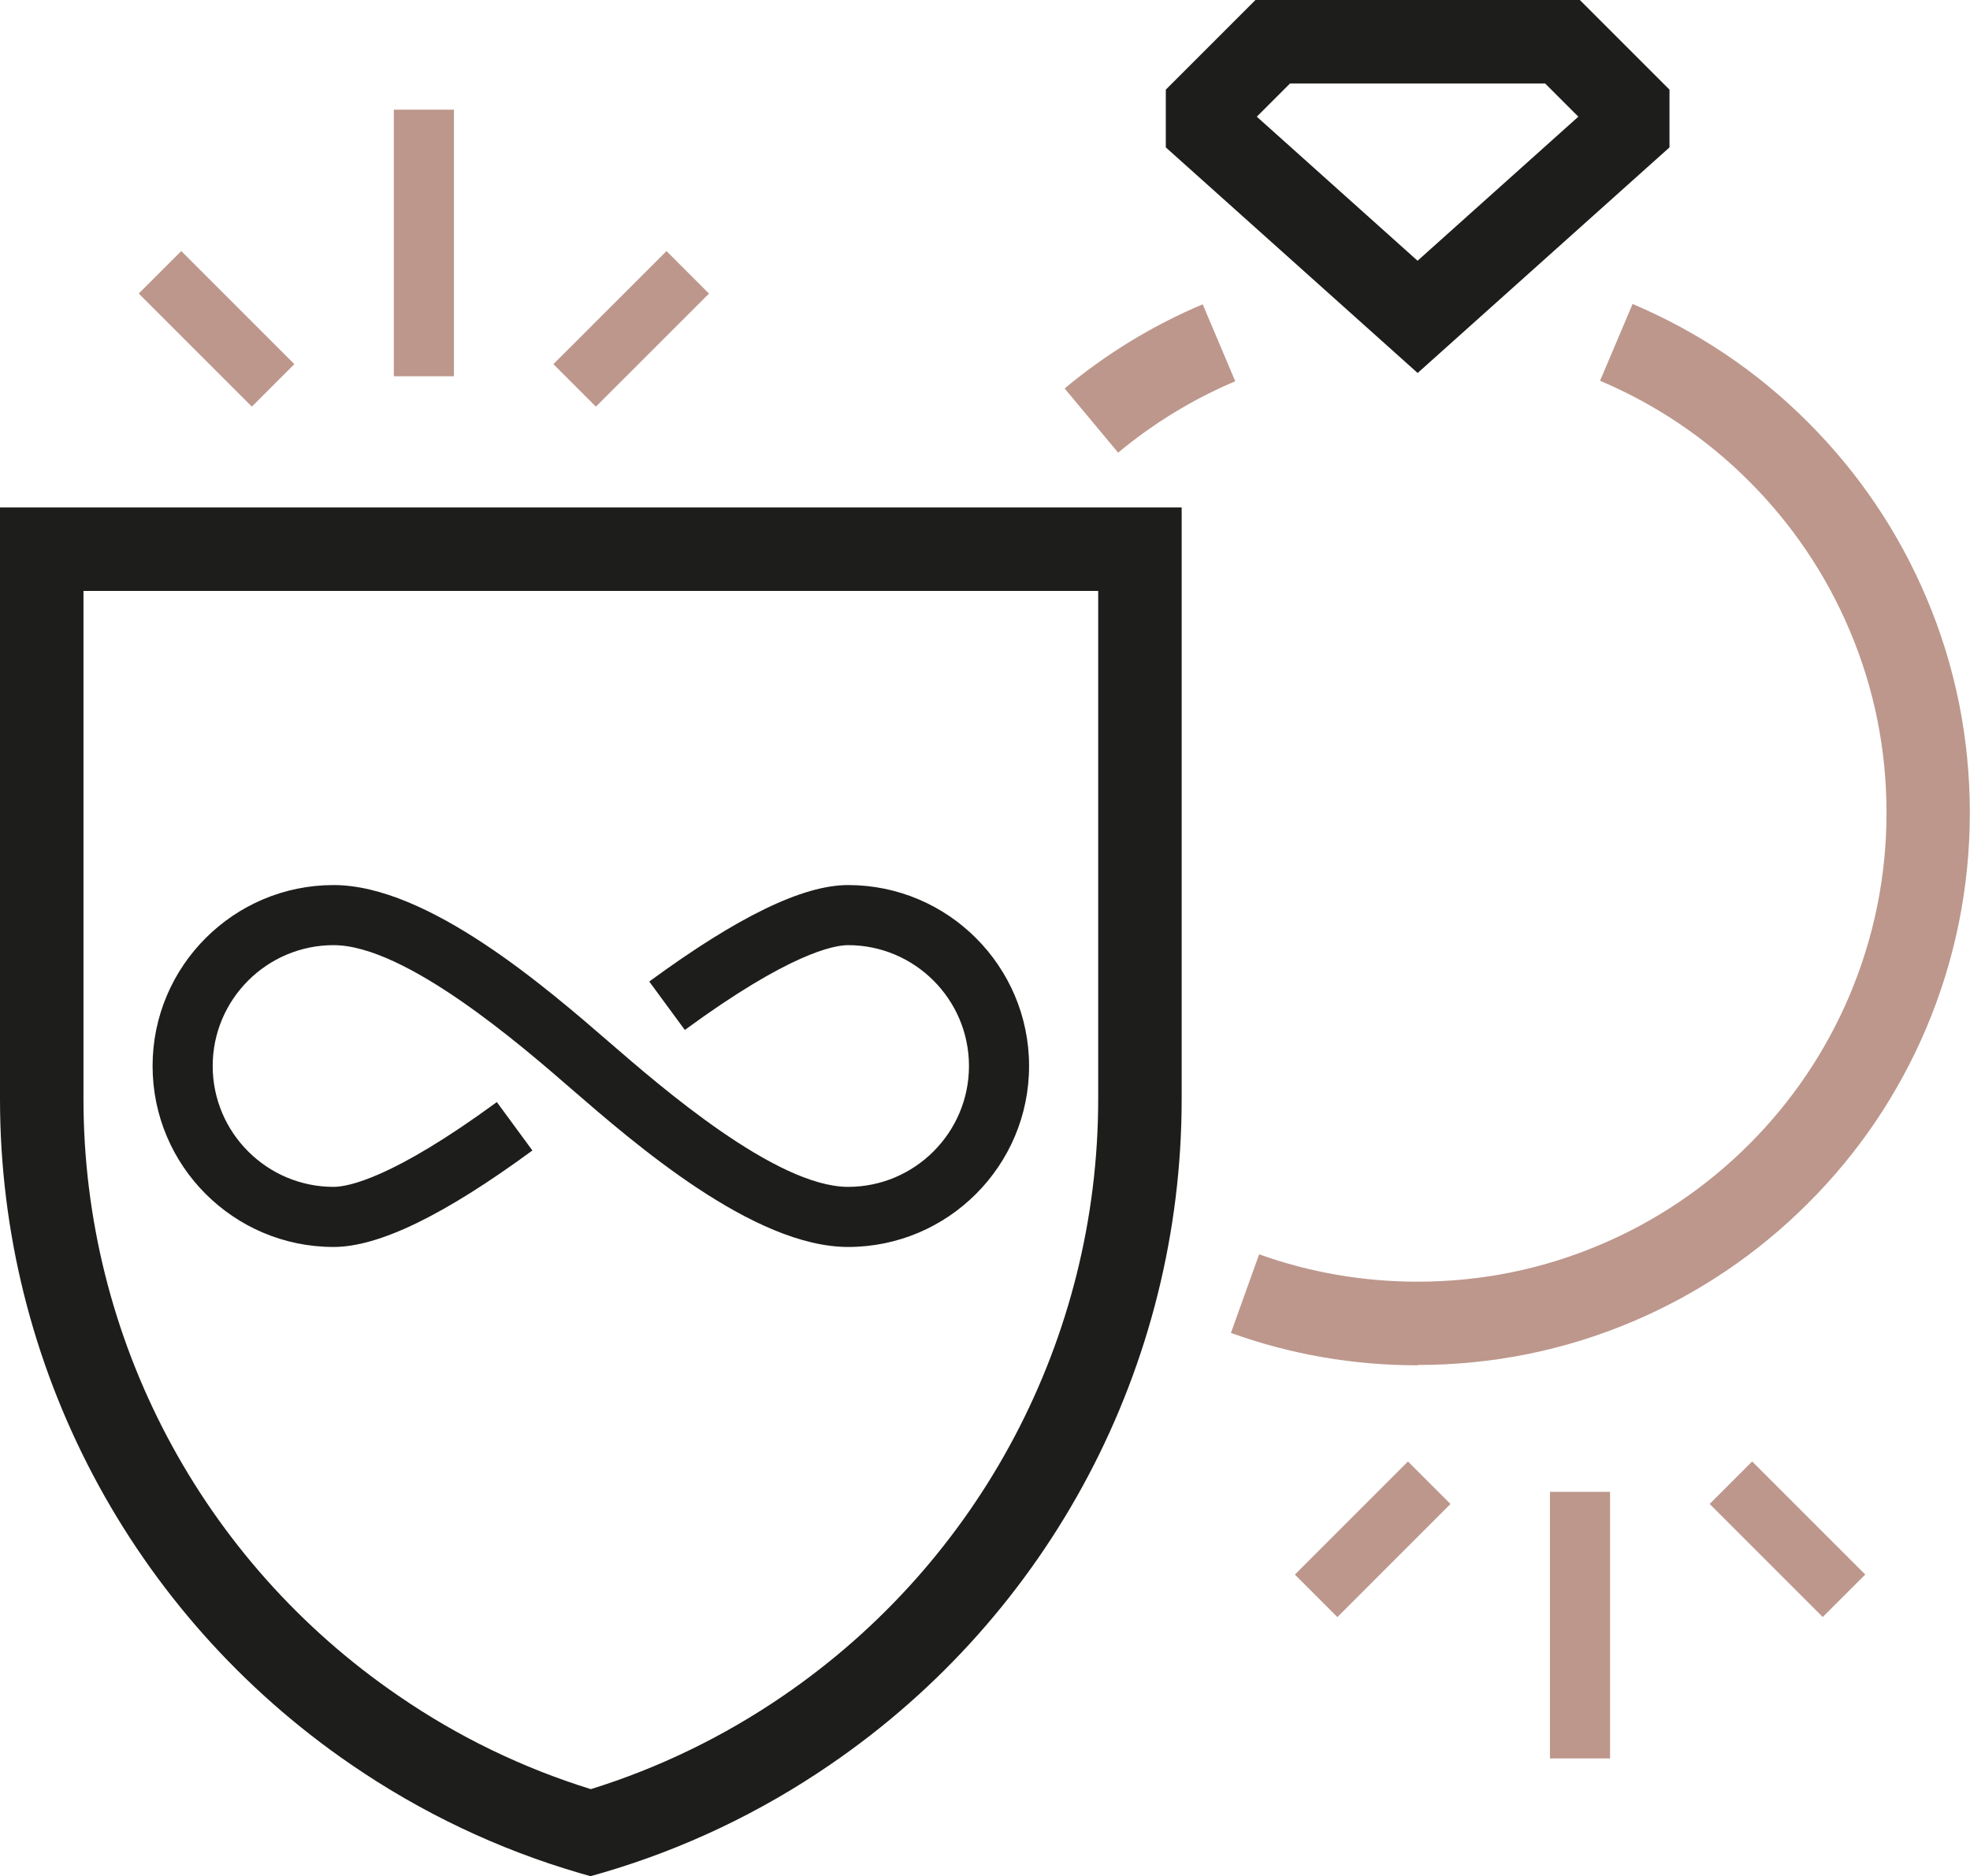
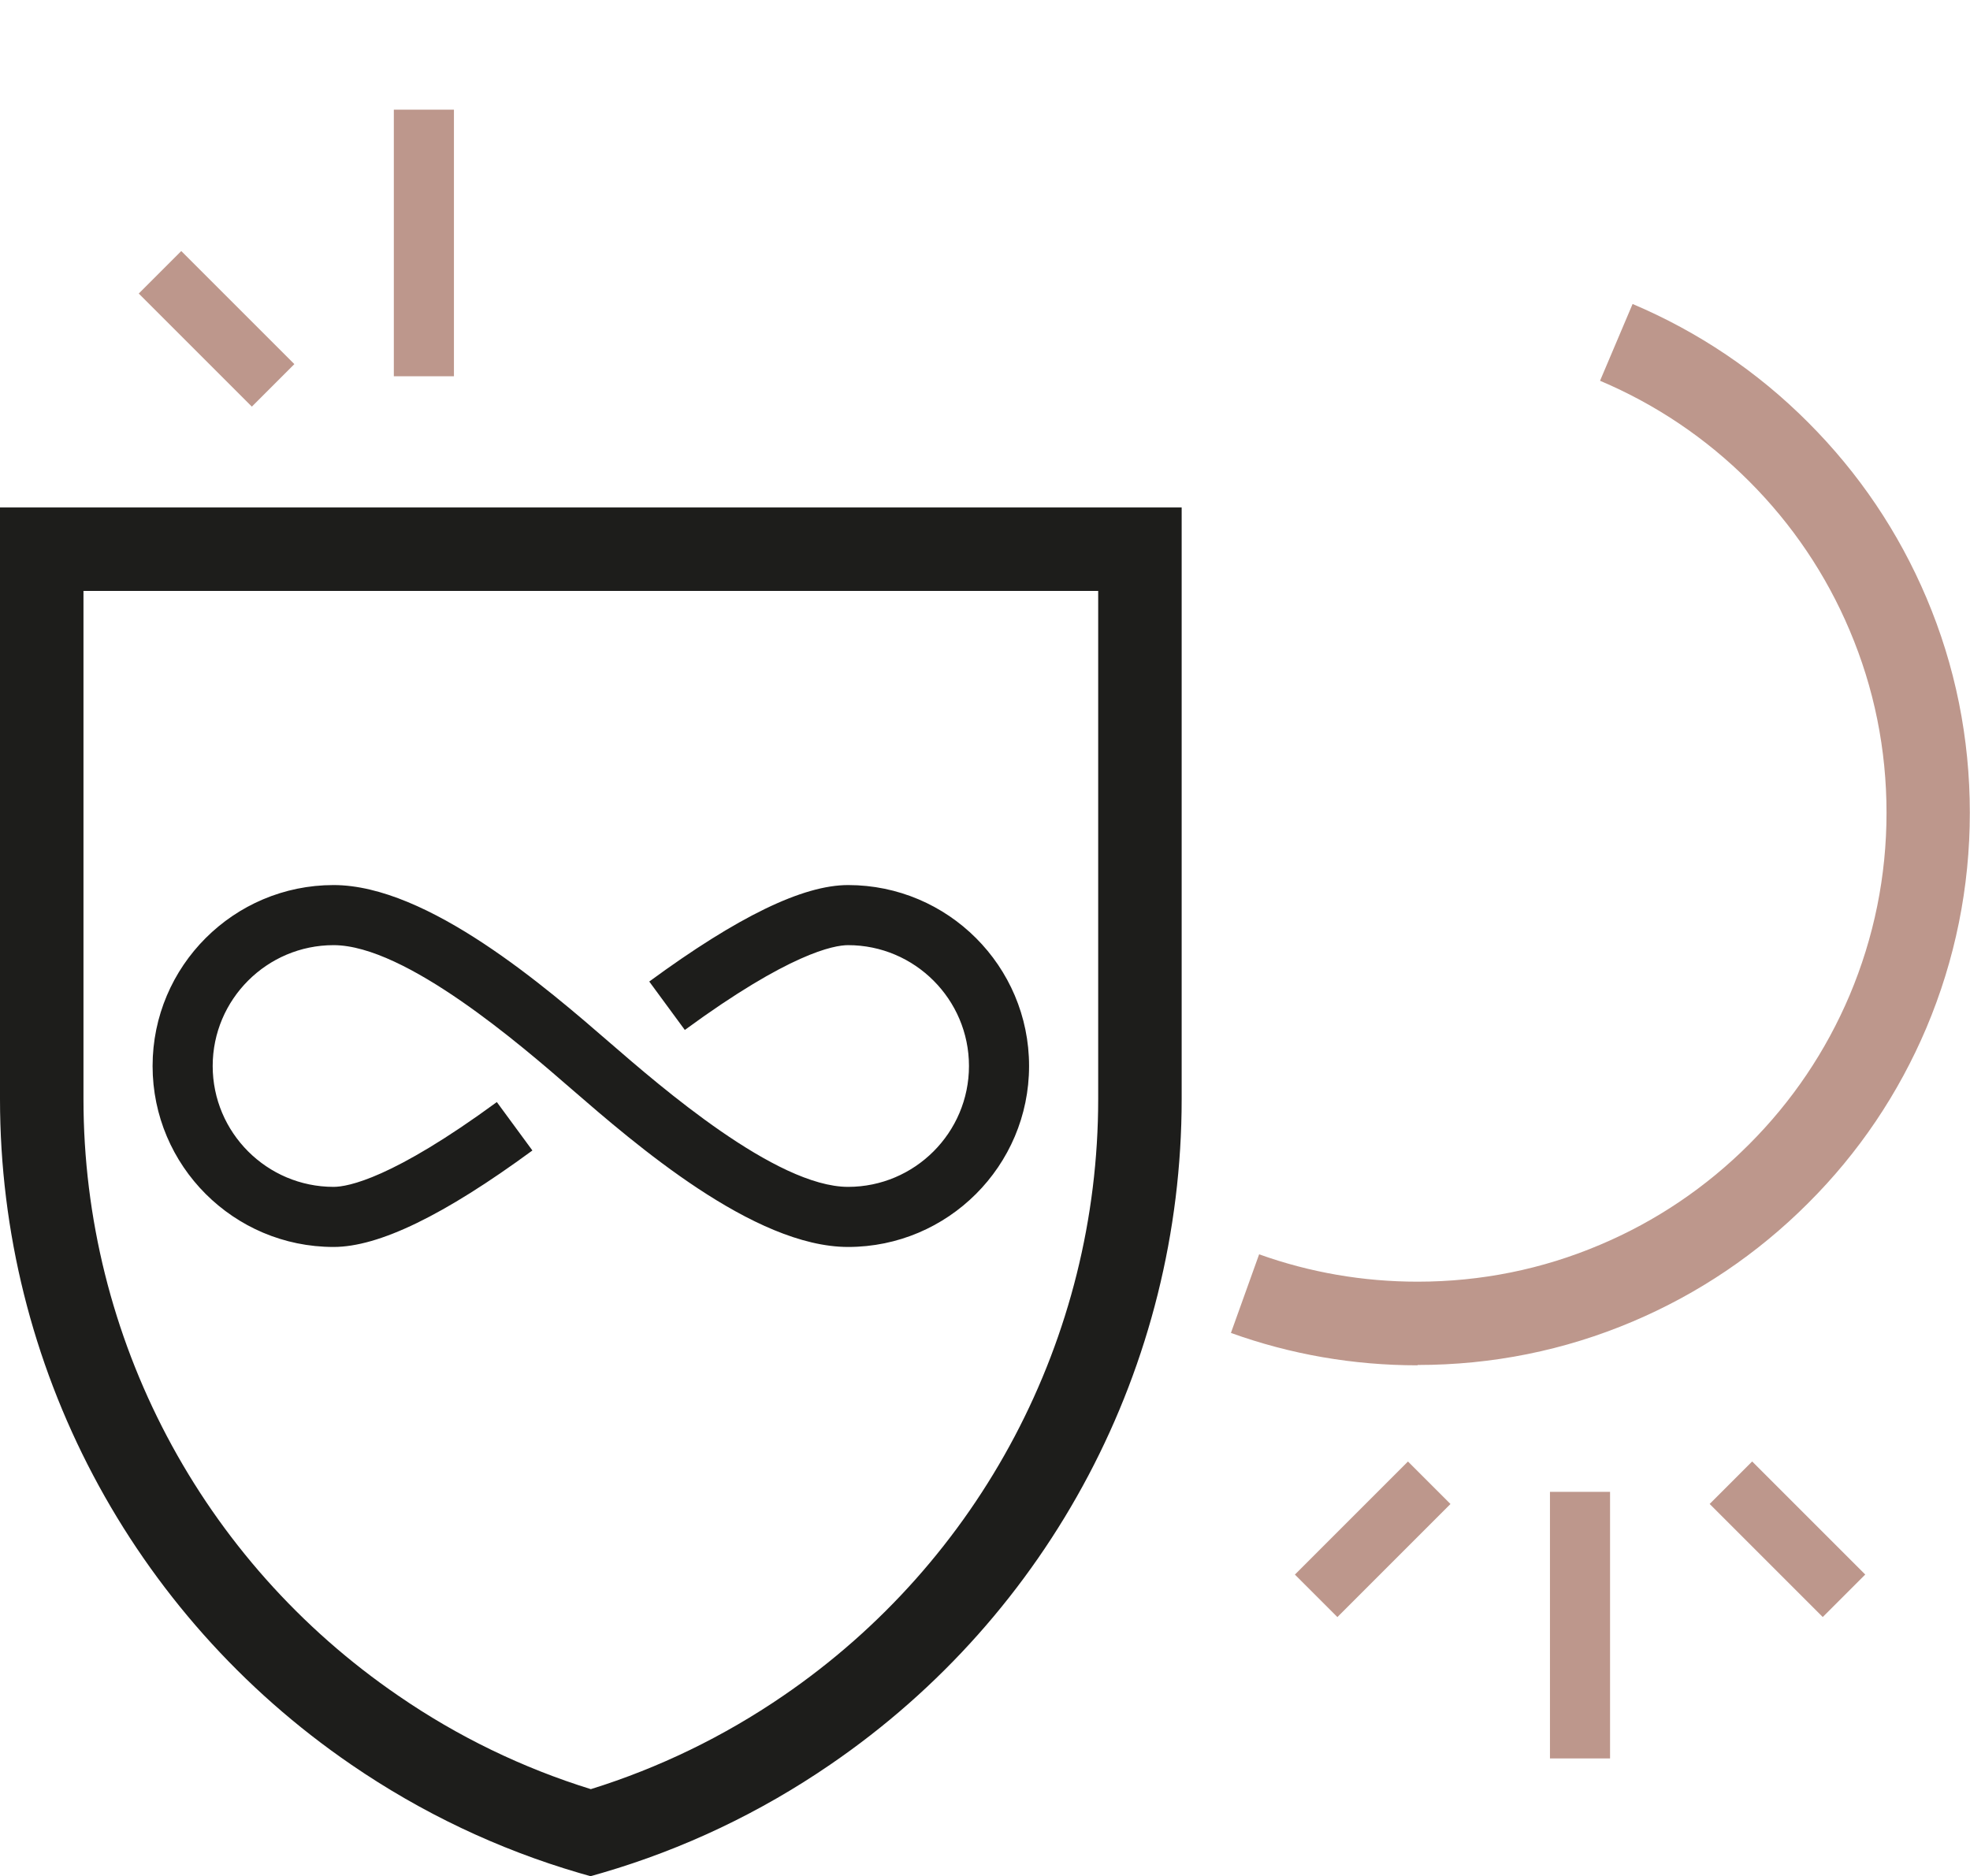
<svg xmlns="http://www.w3.org/2000/svg" id="Warstwa_2" data-name="Warstwa 2" viewBox="0 0 118 112.4">
  <defs>
    <style>
      .cls-1 {
        fill: #1d1d1b;
      }

      .cls-2 {
        fill: #bd978c;
      }
    </style>
  </defs>
  <g id="Warstwa_1-2" data-name="Warstwa 1">
    <g>
      <g>
        <rect class="cls-2" x="23.59" y="6.57" width="3.6" height="15.97" />
-         <rect class="cls-2" x="33.02" y="17.9" width="9.58" height="3.6" transform="translate(-2.86 32.5) rotate(-44.99)" />
        <rect class="cls-2" x="11.17" y="14.91" width="3.6" height="9.58" transform="translate(-10.13 14.94) rotate(-45)" />
      </g>
      <g>
        <rect class="cls-2" x="92.84" y="89.37" width="3.6" height="15.97" />
        <rect class="cls-2" x="77.43" y="90.41" width="9.58" height="3.6" transform="translate(-41.12 85.17) rotate(-45.01)" />
        <rect class="cls-2" x="105.26" y="87.42" width="3.6" height="9.58" transform="translate(-33.84 102.71) rotate(-45)" />
      </g>
-       <path class="cls-1" d="M84.91,22.34l-15.08-13.51v-3.46l5.37-5.37h19.43l5.37,5.37v3.46l-15.08,13.51ZM75.28,6.99l9.63,8.63,9.63-8.63-1.99-1.99h-15.28l-1.99,1.99Z" />
      <path class="cls-2" d="M84.91,81.79c-3.84,0-7.6-.65-11.18-1.94l1.69-4.71c3.04,1.09,6.23,1.64,9.49,1.64,3.79,0,7.47-.74,10.93-2.21,3.34-1.41,6.35-3.44,8.93-6.02s4.6-5.58,6.02-8.93c1.46-3.46,2.21-7.14,2.21-10.93s-.74-7.47-2.21-10.93c-1.41-3.34-3.44-6.35-6.02-8.93s-5.58-4.6-8.93-6.02l1.95-4.6c3.94,1.67,7.48,4.05,10.51,7.09,3.04,3.04,5.42,6.57,7.09,10.51,1.73,4.08,2.6,8.41,2.6,12.88s-.88,8.8-2.6,12.88c-1.67,3.94-4.05,7.48-7.09,10.51-3.04,3.04-6.57,5.42-10.51,7.09-4.08,1.73-8.41,2.6-12.88,2.6Z" />
-       <path class="cls-2" d="M66.97,27.11l-3.2-3.84c2.5-2.08,5.28-3.78,8.27-5.04l1.95,4.61c-2.53,1.07-4.89,2.51-7.02,4.28Z" />
      <path class="cls-1" d="M50.8,74.7c-5.66,0-12.77-6.17-16.59-9.48-2.96-2.57-9.91-8.6-14.23-8.6-3.99,0-7.24,3.25-7.24,7.24s3.25,7.24,7.24,7.24c.86,0,3.53-.5,9.78-5.08l2.13,2.9c-5.3,3.89-9.2,5.78-11.91,5.78-5.98,0-10.84-4.86-10.84-10.84s4.86-10.84,10.84-10.84c5.66,0,12.77,6.17,16.59,9.48,2.97,2.57,9.91,8.6,14.23,8.6,3.99,0,7.24-3.25,7.24-7.24s-3.25-7.24-7.24-7.24c-.86,0-3.53.5-9.78,5.08l-2.13-2.9c5.3-3.89,9.2-5.78,11.91-5.78,5.98,0,10.84,4.86,10.84,10.84s-4.86,10.84-10.84,10.84Z" />
      <path class="cls-1" d="M35.39,112.4l-.7-.2c-4.85-1.42-9.44-3.6-13.64-6.48C7.87,96.7,0,81.8,0,65.84V30.4h70.78v35.44c0,15.96-7.87,30.86-21.05,39.87-4.2,2.88-8.79,5.06-13.64,6.48l-.7.2ZM5,35.4v30.44c0,14.3,7.05,27.67,18.87,35.75,3.56,2.45,7.43,4.32,11.52,5.59,4.08-1.27,7.96-3.15,11.52-5.59,11.82-8.08,18.87-21.45,18.87-35.75v-30.44H5Z" />
    </g>
  </g>
</svg>